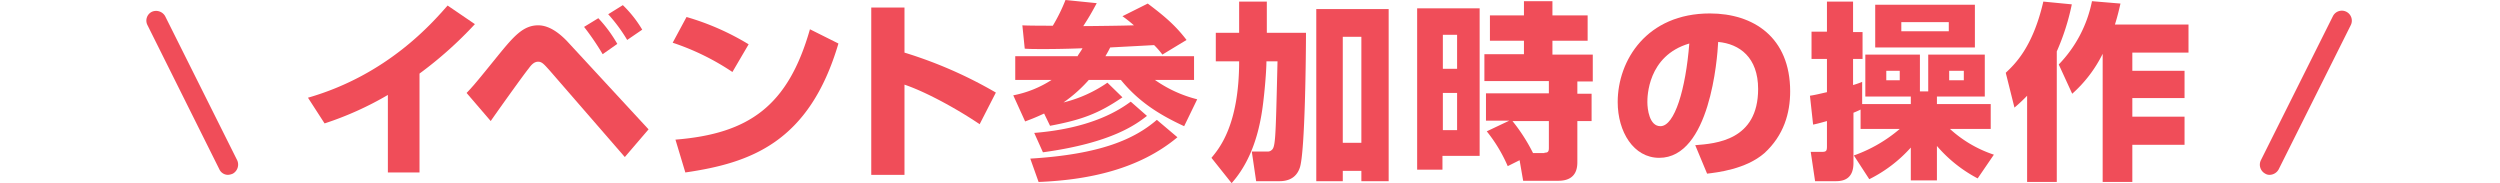
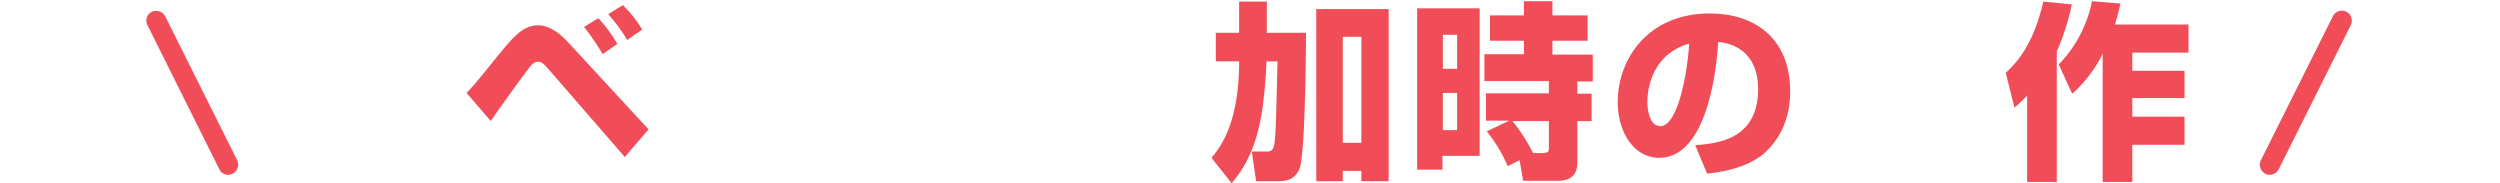
<svg xmlns="http://www.w3.org/2000/svg" width="632" height="46.3">
  <path data-name="長方形 1154" fill="rgba(255,255,255,0)" d="M0 0h632v46H0z" />
  <g data-name="グループ 2235" fill="#f04d59">
    <g data-name="グループ 2232">
-       <path data-name="パス 1250" d="M106.154 43.6h-8.1V24a81.773 81.773 0 01-16 7.2l-4.2-6.5c20.2-5.8 31.5-19 35.3-23.3l6.9 4.7a98.86 98.86 0 01-14 12.5v25z" />
      <path data-name="パス 1251" d="M117.954 23.5c1.8-1.9 2.4-2.6 7.9-9.4 4-4.9 6.4-7.7 10.2-7.7 3.3 0 6.1 2.8 7.2 3.9l20.7 22.4-6 7-19.1-22c-1.2-1.3-1.8-2.1-2.8-2.1-1.1 0-1.8.9-2.4 1.7-1.6 2-8.3 11.4-9.6 13.3zm34.4-9.8a64.835 64.835 0 00-4.7-6.9l3.6-2.2a33.873 33.873 0 014.8 6.5zm6.2-3.6a40.925 40.925 0 00-4.8-6.5l3.7-2.3a29.531 29.531 0 014.9 6.2z" />
-       <path data-name="パス 1252" d="M185.154 18.2a62.247 62.247 0 00-15.1-7.4l3.5-6.5a64.7 64.7 0 0115.7 6.9zm-14.4 17.1c18.7-1.5 28.5-8.6 34-27.9l7.2 3.6c-7.4 25.1-22.3 30.2-38.7 32.6z" />
-       <path data-name="パス 1253" d="M228.654 1.9v11.4a109.8 109.8 0 0123.1 10.1l-4.1 8c-5-3.4-13.1-8-19-10v22.8h-8.4V1.9z" />
-       <path data-name="パス 1254" d="M272.454 14.1c.5-.8.9-1.3 1.2-1.9-5.1.2-8.7.2-9.6.2-2.3 0-3.8 0-5-.1l-.6-5.9c1.1.1 6.5.1 7.7.1a43.483 43.483 0 003.2-6.5l7.9.8c-1.5 2.8-2 3.6-3.4 5.8 1.8 0 10.4-.1 12.8-.2a32.533 32.533 0 00-2.9-2.3l6.4-3.2c4.1 3.1 6.9 5.4 9.8 9.2l-6.1 3.7a19.863 19.863 0 00-2.1-2.4c-1.6.1-9.4.5-11.1.6-.3.6-.5 1-1.2 2.2h22.4v6h-9.9a32.123 32.123 0 0010.7 4.9l-3.3 6.8c-6.5-3-11.6-6.3-16-11.7h-8.1a36.139 36.139 0 01-6.4 5.7 33.576 33.576 0 0011.1-5l3.8 3.7c-6 4.1-10.3 5.7-18.3 7.2l-1.5-3.1c-2.6 1.2-3.5 1.5-4.8 2l-3-6.6a27.356 27.356 0 009.7-3.9h-9.2v-6h15.8zm25.2 20.6c-9.7 8.1-22.5 10.8-35.1 11.3l-2.1-5.9c18-1.1 26.4-5 32-9.8zm-7.7-5.4c-2.6 2-8.7 6.8-26.3 9.2l-2.2-4.9c15-1.2 21.9-6.1 24.4-7.9z" />
      <path data-name="パス 1255" d="M306.254 39.9c1.9-2.3 7-8.2 7-24.4h-5.9V8.3h5.9V.4h7v7.9h9.9c0 4.4-.2 30.6-1.6 34.2-.5 1.4-1.7 3.3-5.1 3.3h-5.9l-1.1-7.5h3.8a1.5 1.5 0 001-.2c1.2-.8 1.2-1.5 1.7-22.6h-2.8c0 1.4-.2 4.8-.6 8.5-.5 4.7-1.6 14.9-8.2 22.3zm26.5-37.6h18.3v43.5h-6.9v-2.6h-4.7v2.6h-6.7V2.3zm6.7 7v26.8h4.7V9.3z" />
      <path data-name="パス 1256" d="M358.254 2.1h15.8v37.3h-9.4v3.5h-6.4zm6.5 6.7v8.6h3.6V8.8zm0 14.7v9.4h3.6v-9.4h-3.6zm16.8 7h-5.9v-6.9h15.9v-3.1h-16.3v-6.8h10v-3.4h-8.6V3.9h8.6V.3h7.2v3.6h8.9v6.4h-8.9v3.5h10.2v6.8h-3.9v3.1h3.6v6.9h-3.6v10.2c0 1.3 0 4.9-4.8 4.9h-8.9l-.9-5.2-3 1.5a38.163 38.163 0 00-5.3-8.8zm8.9 8.1c.8 0 1.1-.2 1.1-1.2v-6.8h-9.2a44.666 44.666 0 015.2 8.1h2.9z" />
      <path data-name="パス 1257" d="M428.554 36.7c5.2-.4 15.9-1.2 15.9-14.2 0-8-4.7-11.4-10.1-11.9-.2 4.2-2.1 29.3-14.9 29.3-6.5 0-10.5-6.6-10.5-14.1 0-10.6 7.4-22.4 23.3-22.4 11 0 20.3 6 20.3 19.7 0 5.5-1.6 11.1-6.5 15.6-4.7 4.1-12 4.9-14.5 5.2zm-12.1-10.9c0 1.8.5 6.1 3.3 6.1 3.6 0 6.4-9.4 7.3-20.9-10.6 3.1-10.6 13.6-10.6 14.8z" />
-       <path data-name="パス 1258" d="M468.654 39.3a36.654 36.654 0 0011.6-6.7h-9.9v-4.9c-.8.4-1.3.6-1.8.8v12.7c0 3.7-2.1 4.6-4.4 4.6h-5.3l-1.1-7.4h2.7c1.2 0 1.4-.2 1.4-1.4v-6.4c-1.4.4-2.5.7-3.5.9l-.8-7.3c1.4-.2 2.5-.5 4.3-.9v-8.4h-3.9V8h3.9V.4h6.6v7.7h2.4v6.8h-2.4v6.6a21.643 21.643 0 002.3-.8v5.6h12.3v-1.9h-11.5V13.8h13.8v9.3h2.1v-9.3h14.3v10.6h-12.1v1.9h13.6v6.3h-10.3a30.66 30.66 0 0011.1 6.5l-4.1 6a35 35 0 01-10.3-8.2v8.7h-6.6v-8.3a34.944 34.944 0 01-10.5 8zm30.6-27.3h-25.2V1.2h25.2zm-19 5.9h-3.4v2.4h3.4zm12.4-12.3h-12v2.3h12zm3.8 12.3h-3.7v2.4h3.7z" />
      <path data-name="パス 1259" d="M512.454 24.2a39.846 39.846 0 01-3.2 3l-2.2-8.8c2.2-2.1 6.8-6.3 9.5-18l7.2.7a58.207 58.207 0 01-3.8 11.9v33h-7.5zm23.6-23.3c-.3 1.3-.7 3.1-1.4 5.3h18.6v7.1h-14.2v4.6h13.2v6.9h-13.2v4.7h13.2v7.1h-13.2V46h-7.5V13.6a33.136 33.136 0 01-7.7 10.1l-3.4-7.4a31.955 31.955 0 008.4-16z" />
    </g>
    <path data-name="パス 1260" d="M57.654 44.2a2.4 2.4 0 01-2.2-1.4l-18.2-36.5a2.482 2.482 0 011.1-3.3 2.63 2.63 0 013.4 1.1l18.2 36.4a2.63 2.63 0 01-1.1 3.4 3.457 3.457 0 01-1.2.3z" />
    <path data-name="パス 1261" d="M573.754 44.2a2.016 2.016 0 01-1.1-.3 2.568 2.568 0 01-1.1-3.4l18.2-36.4a2.527 2.527 0 114.5 2.3l-18.2 36.4a2.655 2.655 0 01-2.3 1.4z" />
  </g>
</svg>